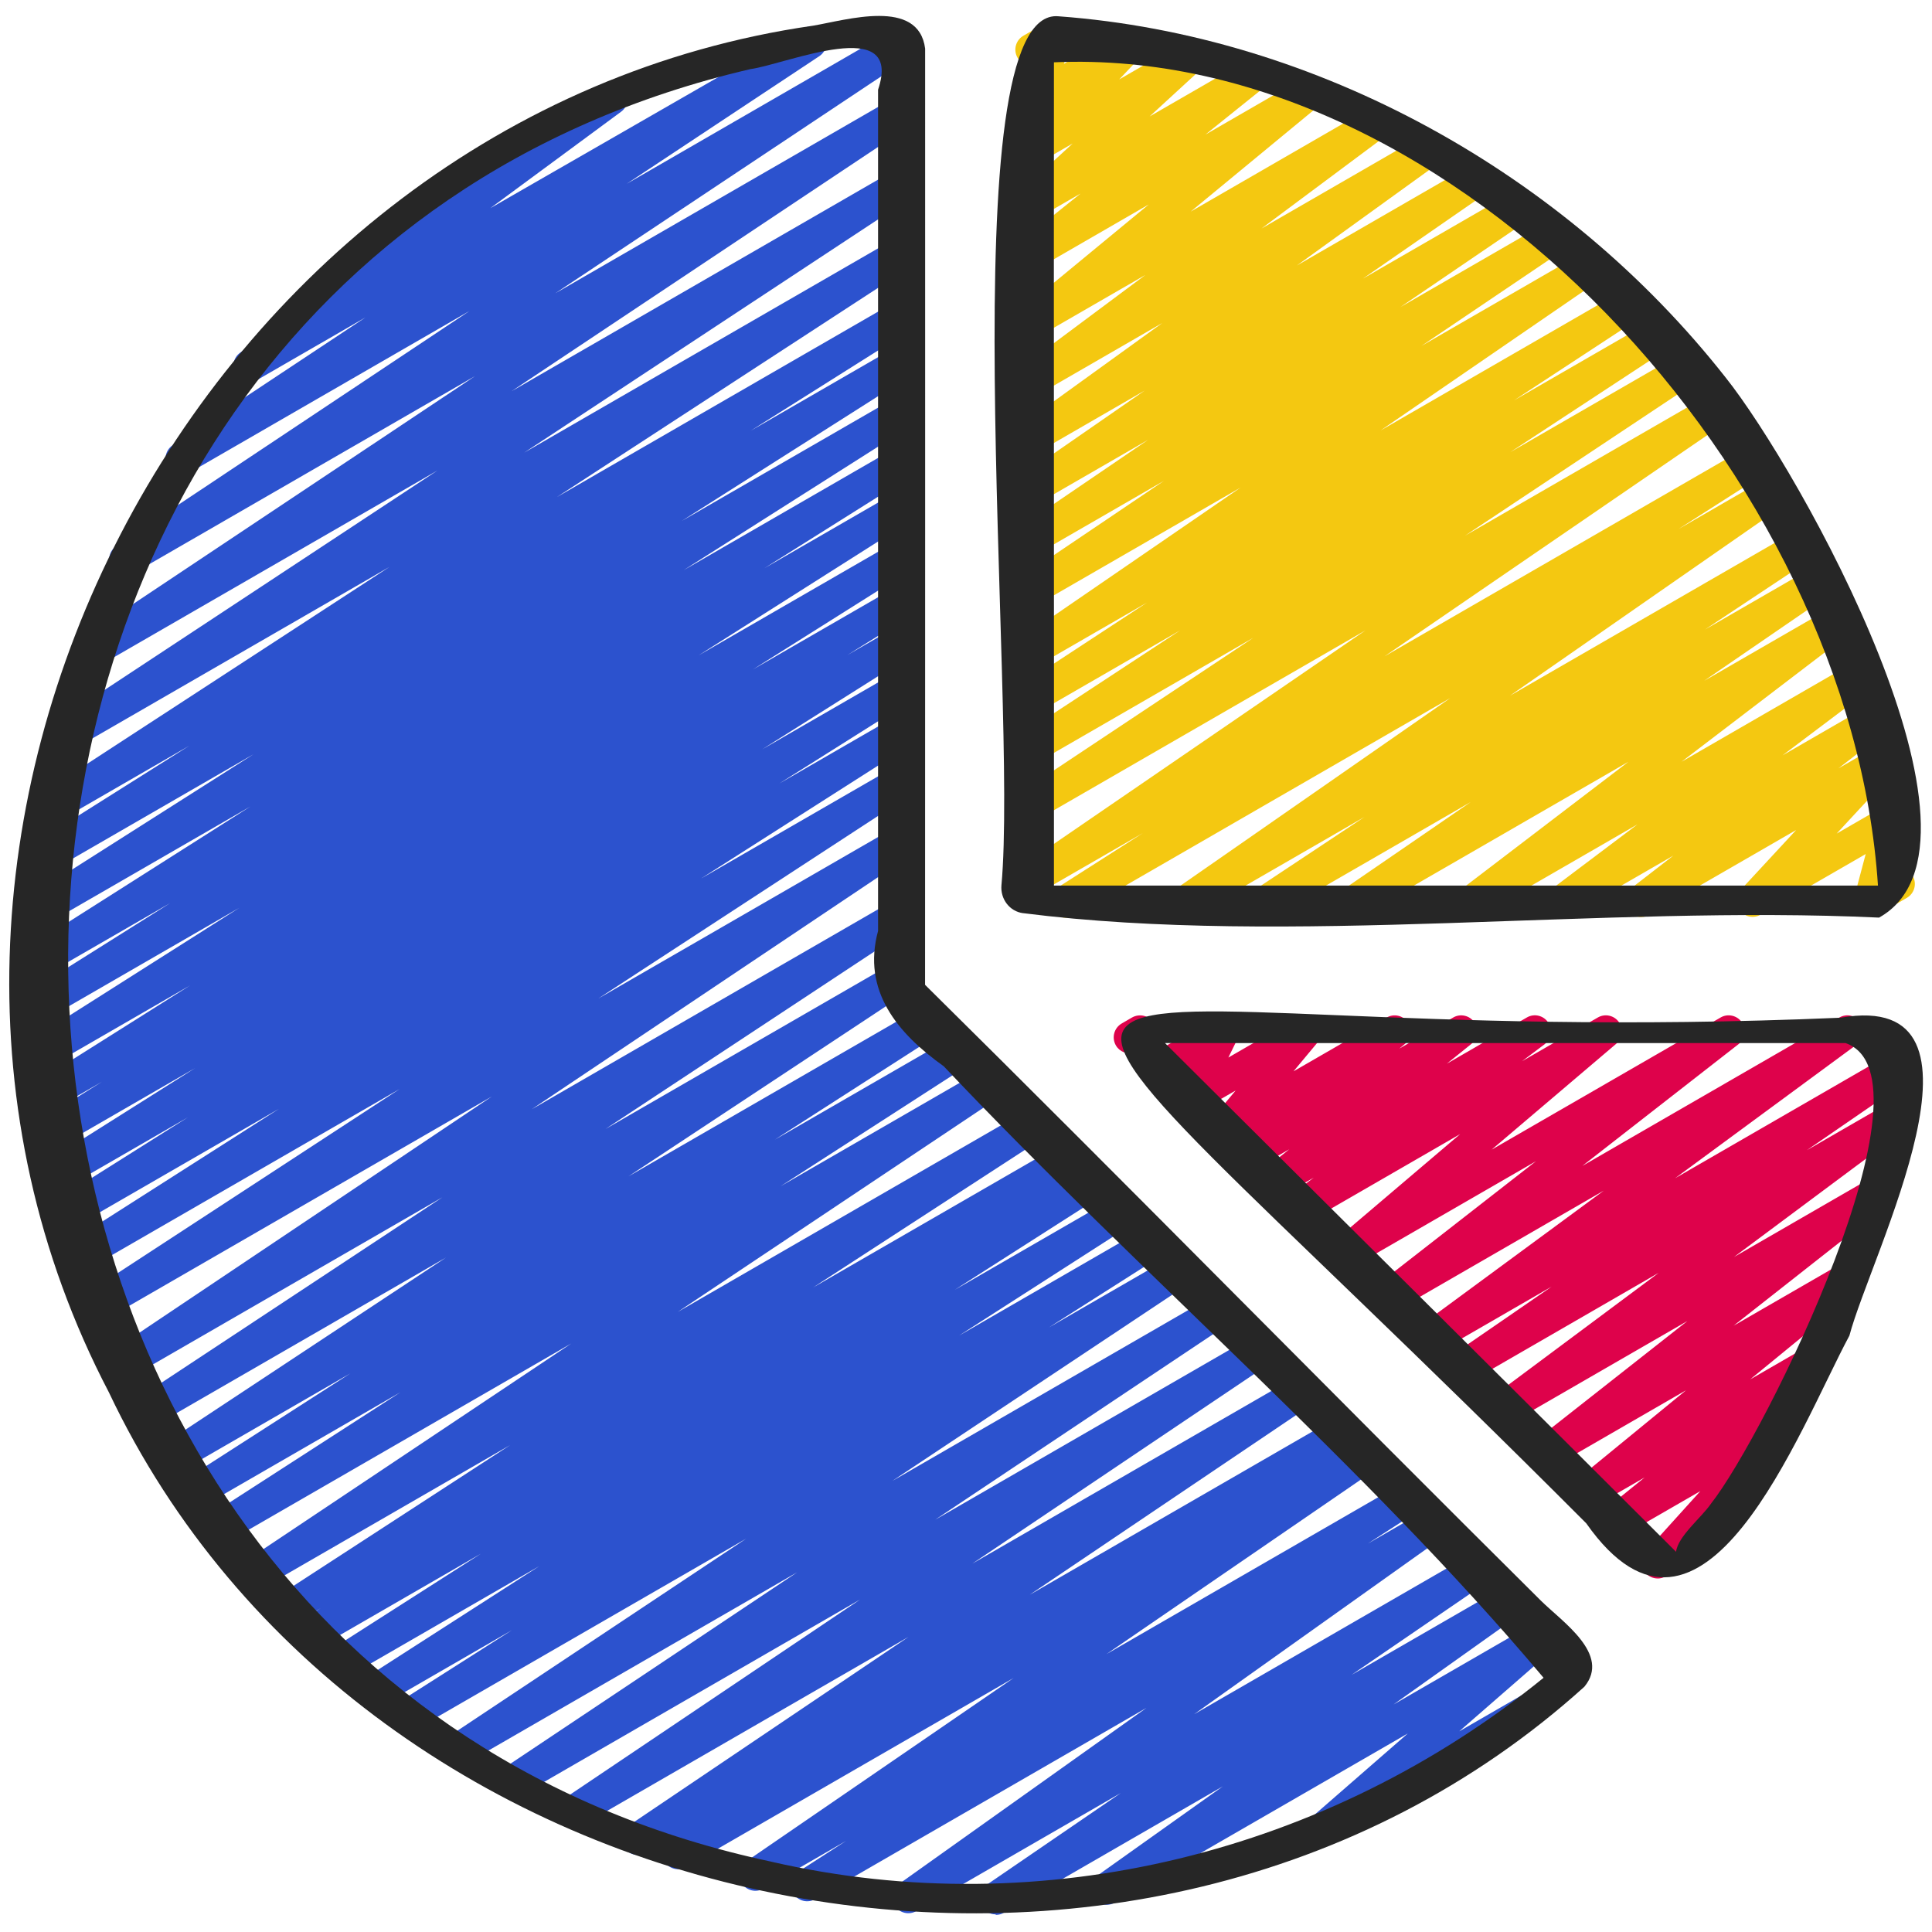
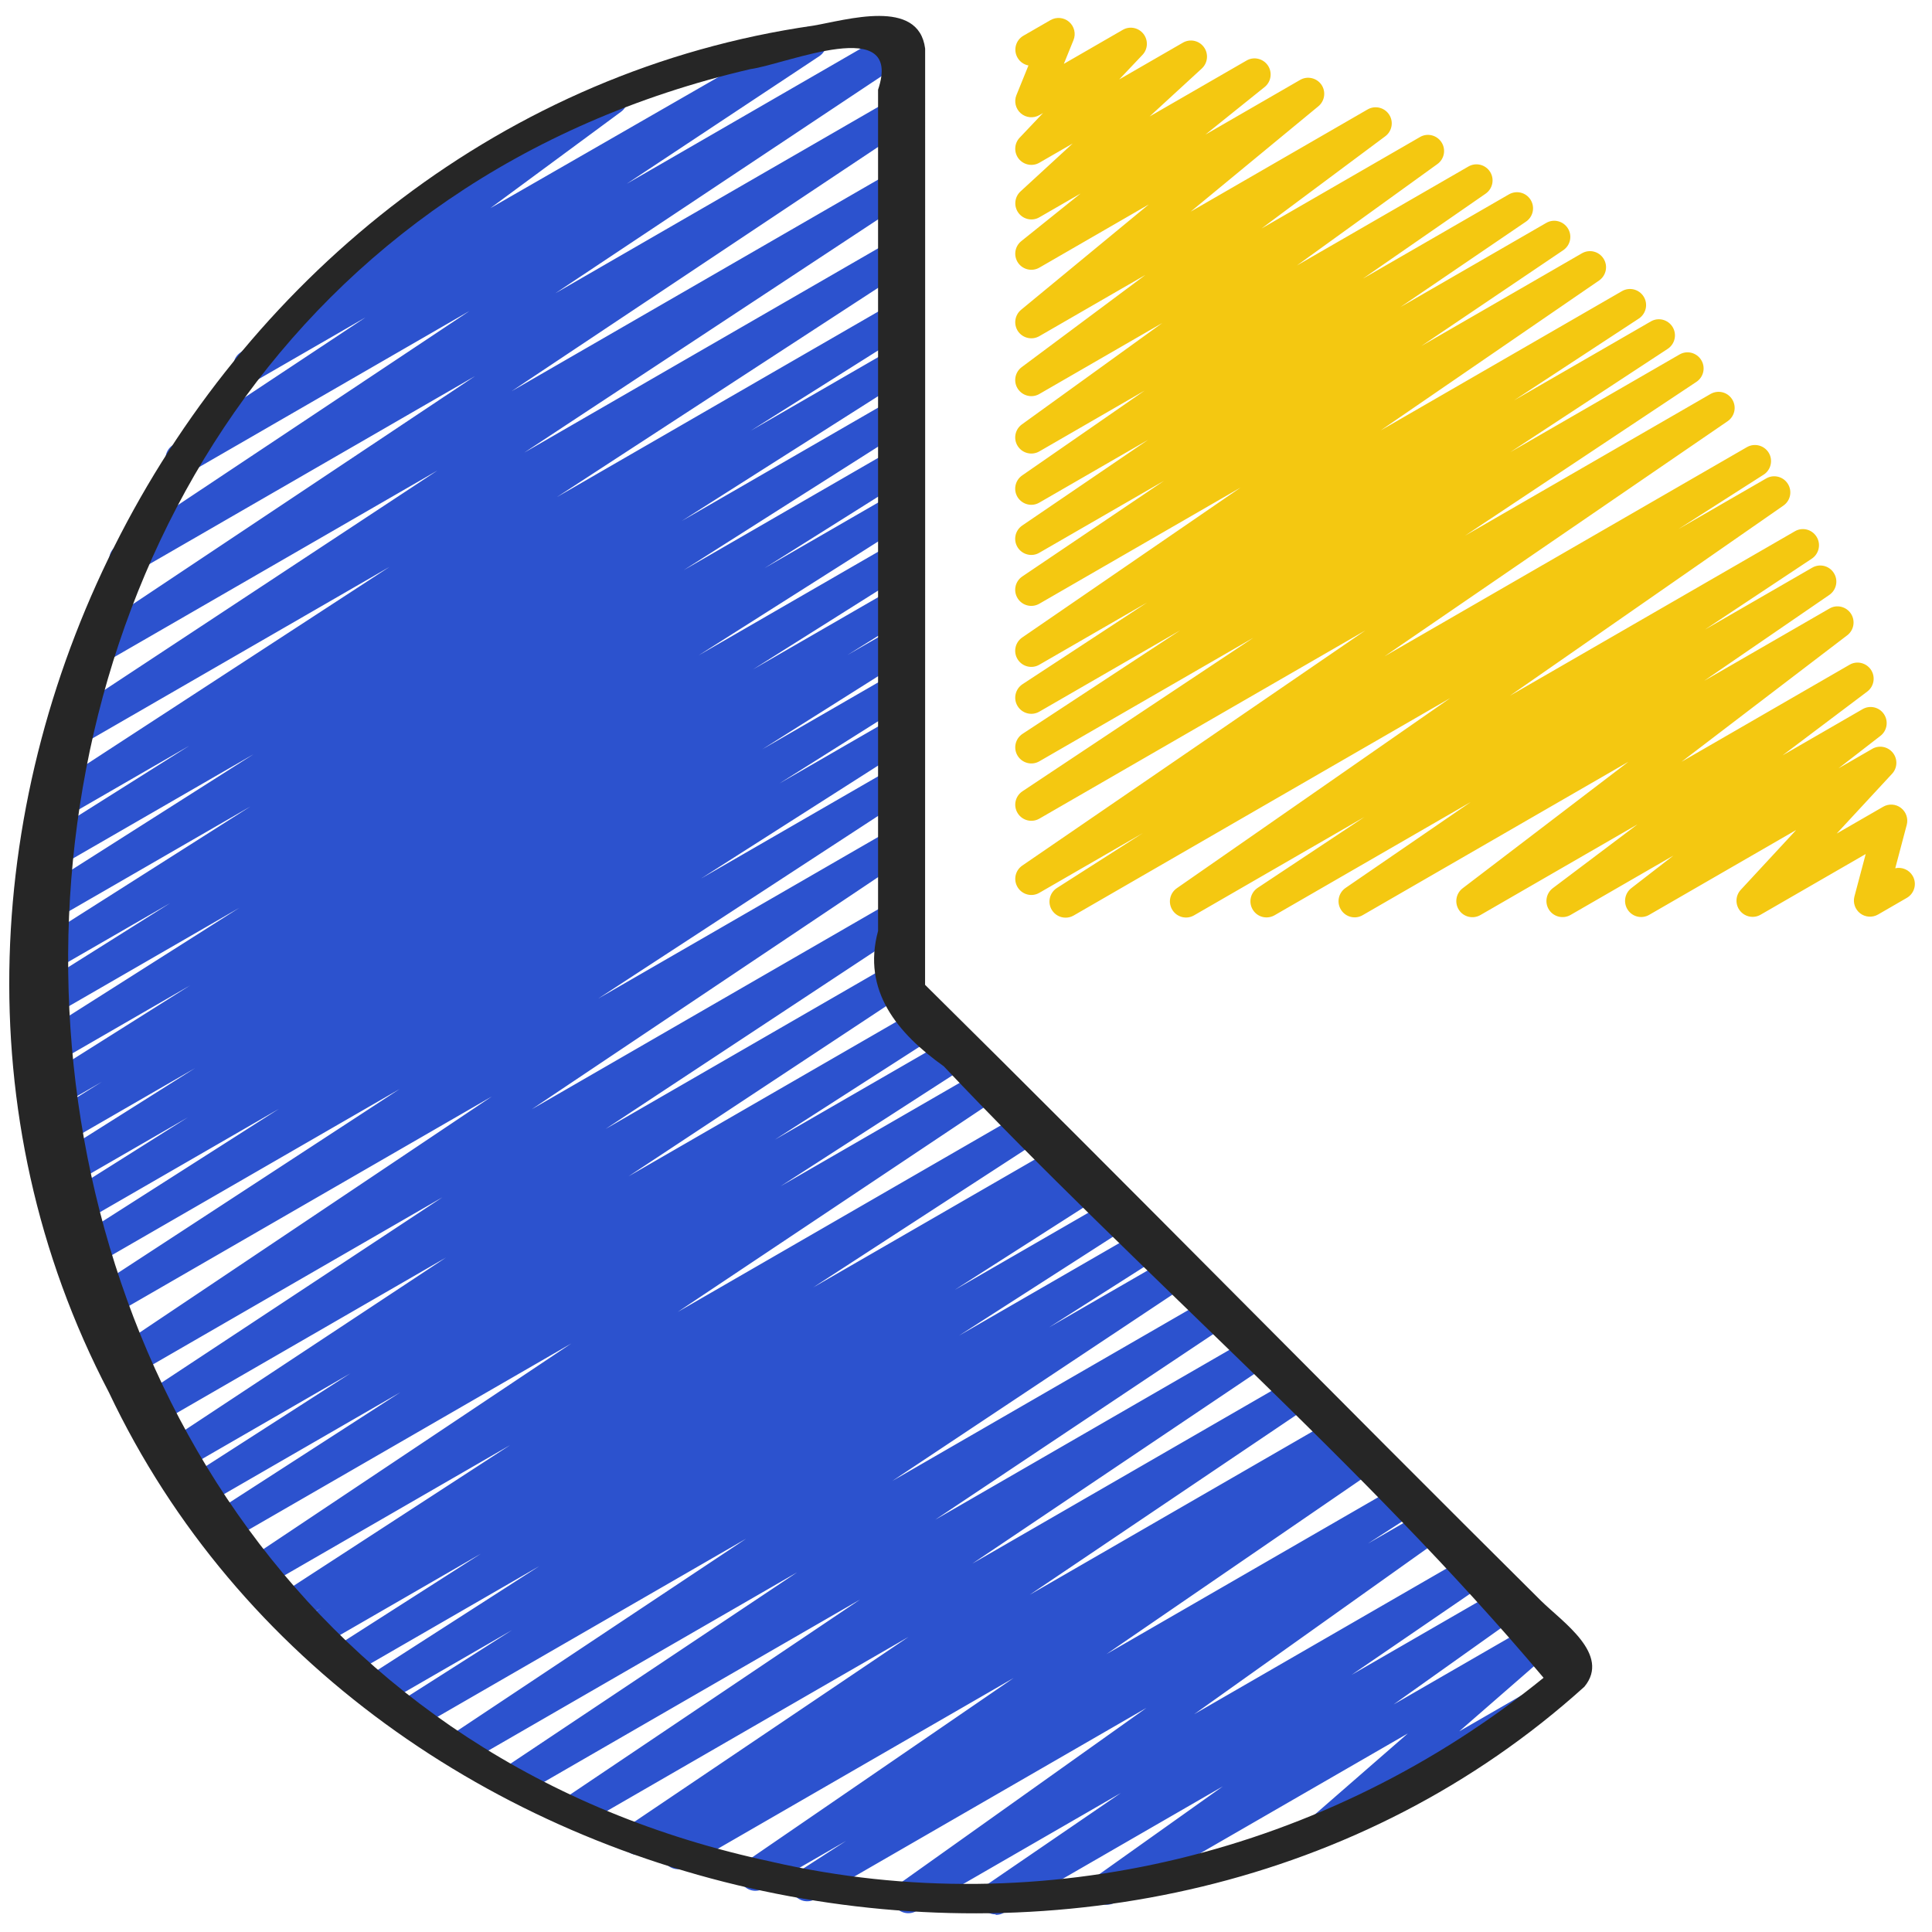
<svg xmlns="http://www.w3.org/2000/svg" id="Icons" viewBox="0 0 60 60">
-   <path d="m51.48 49.021c-.146 0-.291-.064-.389-.186-.155-.191-.147-.467.018-.649l1.697-1.878-2.364 1.364c-.225.132-.514.066-.662-.149-.147-.216-.105-.508.098-.672l1.197-.967-1.539.888c-.225.133-.513.065-.661-.148s-.107-.506.095-.671l3.39-2.776-4.073 2.352c-.227.132-.517.065-.664-.152s-.102-.511.104-.673l4.676-3.678-5.469 3.157c-.228.135-.522.063-.668-.158s-.093-.518.119-.676l5.131-3.822-5.86 3.384c-.232.136-.529.062-.673-.166-.144-.227-.082-.526.14-.679l3.07-2.112-3.486 2.013c-.228.135-.522.063-.669-.159-.145-.222-.091-.519.123-.676l5.647-4.156-6.403 3.697c-.226.133-.518.064-.665-.153-.146-.218-.1-.512.107-.674l4.851-3.781-5.647 3.26c-.222.132-.509.067-.658-.145-.149-.211-.112-.502.084-.669l3.871-3.291-4.697 2.712c-.228.133-.521.064-.667-.157-.146-.22-.095-.516.116-.675l.7-.526-.959.553c-.226.132-.516.065-.662-.15-.148-.215-.104-.508.099-.672l.76-.612-1.037.599c-.225.132-.51.065-.659-.146-.149-.213-.11-.504.088-.67l.178-.149-.364.21c-.208.123-.476.075-.633-.11-.155-.186-.156-.456-.002-.643l.764-.916-1.145.66c-.191.108-.431.083-.591-.067-.161-.15-.205-.388-.108-.585l.289-.591-.531.307c-.116.067-.251.085-.383.05-.129-.036-.238-.121-.304-.237l-.394-.702c-.207.046-.438-.039-.551-.236-.139-.239-.057-.545.183-.683l.316-.183c.116-.067.252-.084.383-.05.129.036.238.121.304.237l.384.686 1.513-.873c.19-.113.43-.083.592.067.16.15.204.388.107.585l-.289.59 2.152-1.242c.208-.122.475-.075.633.11.155.186.156.456.002.643l-.764.917 2.893-1.67c.223-.131.511-.065.659.146.149.213.11.504-.088.67l-.178.149 1.672-.965c.225-.133.515-.064.662.15.148.215.104.508-.099.672l-.759.611 2.483-1.434c.228-.135.521-.064.667.157.146.22.095.516-.116.675l-.7.526 2.354-1.358c.223-.13.51-.067.658.145.149.211.112.502-.084.669l-3.871 3.29 7.11-4.104c.227-.133.518-.064.665.153.146.218.1.512-.107.674l-4.85 3.781 7.981-4.608c.229-.134.523-.062.669.159.145.222.091.519-.123.676l-5.647 4.156 6.632-3.829c.231-.136.53-.061.673.166.144.227.082.526-.14.679l-3.072 2.113 2.318-1.338c.229-.133.523-.063.668.158.146.221.093.518-.119.676l-5.131 3.821 4.104-2.369c.225-.134.516-.066.664.152.147.217.102.511-.104.673l-4.678 3.679 3.339-1.927c.225-.132.513-.066.661.148s.107.506-.095.671l-3.389 2.775 1.763-1.018c.225-.133.514-.066.662.149.147.216.105.508-.098.672l-1.423 1.149c.148-.011.327.049.437.184.155.191.147.467-.018.649l-2.286 2.53c.065.042.122.1.164.172.138.239.056.545-.184.684l-1.641.946c-.078.045-.164.066-.25.066z" fill="#de024b" />
  <path d="m30.917 59.452c-.166 0-.328-.083-.423-.233-.144-.228-.081-.527.141-.68l4.174-2.856-6.351 3.666c-.229.135-.525.062-.671-.162-.145-.225-.087-.523.131-.678l7.686-5.469-10.286 5.938c-.235.136-.535.061-.677-.172-.142-.231-.072-.534.156-.681l1.48-.955-2.568 1.482c-.233.136-.529.062-.673-.166s-.081-.527.14-.679l8.304-5.696-10.17 5.871c-.235.138-.536.06-.678-.174-.141-.232-.069-.535.16-.681l.157-.101-.89.514c-.236.136-.531.06-.674-.168-.143-.229-.079-.528.145-.679l8.685-5.858-10.152 5.861c-.235.135-.532.061-.674-.168-.143-.229-.079-.529.145-.68l9.178-6.174-10.508 6.066c-.235.136-.532.061-.675-.169-.143-.229-.077-.529.147-.68l9.081-6.062-10.23 5.906c-.235.135-.532.061-.675-.169s-.077-.53.147-.68l9.174-6.102-10.177 5.875c-.235.138-.536.06-.678-.174-.141-.232-.07-.534.159-.681l3.425-2.18-3.907 2.256c-.235.137-.536.06-.677-.173-.142-.231-.072-.534.156-.681l5.277-3.39-5.804 3.351c-.236.138-.534.06-.678-.173-.141-.232-.07-.535.158-.681l4.508-2.882-4.938 2.851c-.235.139-.538.061-.679-.175-.141-.233-.068-.536.163-.682l.479-.301-.698.403c-.235.137-.534.06-.677-.171-.142-.231-.073-.533.154-.681l7.105-4.617-7.574 4.373c-.235.135-.532.061-.675-.169-.143-.229-.077-.529.147-.68l10-6.679-10.611 6.126c-.235.137-.535.061-.677-.172-.142-.231-.072-.534.156-.681l5.825-3.758-6.093 3.518c-.235.137-.535.06-.677-.173-.142-.231-.072-.533.156-.681l5.059-3.25-5.241 3.025c-.235.135-.533.062-.675-.17-.143-.229-.076-.531.149-.68l8.739-5.774-9.041 5.22c-.235.136-.533.061-.676-.17-.142-.229-.075-.531.15-.68l9.454-6.24-9.692 5.596c-.236.136-.532.061-.675-.168s-.077-.53.146-.68l11.756-7.879-12.004 6.93c-.236.137-.535.06-.676-.171-.142-.23-.074-.532.152-.681l9.664-6.309-9.708 5.604c-.236.138-.535.059-.678-.173-.141-.232-.07-.535.159-.682l6.48-4.134-6.361 3.672c-.235.138-.536.061-.678-.174-.141-.233-.069-.536.161-.682l4.049-2.552-3.833 2.213c-.235.139-.537.06-.678-.174s-.069-.536.161-.682l4.575-2.886-4.315 2.491c-.237.138-.539.058-.679-.175-.141-.234-.067-.537.164-.682l1.938-1.21-1.604.926c-.235.138-.536.06-.678-.174-.141-.233-.069-.536.161-.682l4.864-3.066-4.503 2.6c-.235.138-.536.06-.678-.174-.141-.232-.07-.535.16-.681l6.545-4.152-6.13 3.539c-.236.138-.536.061-.678-.175-.142-.233-.069-.536.161-.681l4.5-2.83-4.013 2.316c-.236.138-.536.06-.678-.174-.141-.232-.07-.535.159-.681l7.02-4.459-6.454 3.726c-.234.138-.536.06-.678-.174-.141-.232-.07-.535.159-.681l7.074-4.496-6.413 3.702c-.236.138-.536.06-.678-.174-.141-.233-.069-.536.161-.682l4.93-3.107-4.198 2.424c-.236.137-.534.061-.676-.171s-.074-.533.153-.681l10.942-7.128-9.956 5.748c-.236.135-.533.06-.676-.17-.142-.23-.075-.531.15-.68l11.97-7.891-10.67 6.16c-.235.135-.532.061-.675-.169s-.077-.53.147-.68l12.366-8.243-10.612 6.127c-.235.136-.532.061-.675-.169s-.077-.53.147-.68l10.967-7.3-8.689 5.017c-.235.135-.534.061-.675-.169-.143-.23-.076-.531.148-.681l5.986-3.967-3.351 1.935c-.228.135-.523.064-.668-.159-.146-.222-.093-.519.121-.676l4.919-3.628c-.14-.025-.267-.11-.343-.242-.139-.239-.057-.545.183-.683l6.53-3.77c.229-.133.524-.063.668.159.146.222.093.519-.121.676l-4.059 2.994 9.689-5.57c.234-.137.533-.062.675.169.143.23.076.531-.148.681l-5.982 3.964 8.224-4.75c.233-.138.531-.062.675.169.143.229.077.53-.147.68l-10.969 7.301 10.475-6.047c.233-.138.531-.062.675.169.143.229.077.53-.147.68l-12.364 8.241 11.838-6.834c.233-.138.532-.061.676.17.142.23.075.531-.15.68l-11.969 7.89 11.443-6.606c.235-.137.534-.06.676.171s.074.533-.153.681l-10.948 7.132 10.427-6.02c.237-.136.538-.06.678.174.141.233.069.536-.161.682l-4.93 3.107 4.413-2.548c.237-.137.538-.06.678.174.141.232.07.535-.159.681l-7.073 4.495 6.556-3.784c.236-.137.537-.06.678.174.141.232.07.535-.159.681l-7.016 4.457 6.497-3.751c.236-.136.537-.06.678.175.142.233.069.536-.161.681l-4.505 2.833 3.989-2.303c.237-.137.537-.06.678.174.141.232.07.535-.16.681l-6.55 4.155 6.032-3.482c.237-.137.537-.06.678.174s.069.536-.161.682l-4.861 3.063 4.346-2.508c.237-.139.537-.059.679.175.141.234.067.537-.164.682l-1.93 1.205 1.415-.816c.237-.137.538-.06.678.174.141.233.069.536-.161.682l-4.578 2.888 4.062-2.345c.237-.136.538-.059.678.174.141.233.069.536-.161.682l-4.045 2.549 3.529-2.037c.236-.136.535-.059.678.173.141.232.07.535-.159.682l-6.479 4.133 5.96-3.44c.235-.137.535-.061.676.171.142.23.074.532-.152.681l-9.673 6.314 9.15-5.282c.233-.137.532-.062.675.168s.077.53-.146.68l-11.75 7.875 11.222-6.479c.233-.137.532-.062.676.17.142.229.075.531-.15.68l-9.454 6.24 8.93-5.155c.234-.137.532-.062.675.17.143.229.076.531-.149.68l-8.742 5.776 9.08-5.242c.236-.137.536-.06.677.173.142.231.072.533-.156.681l-5.057 3.249 5.478-3.162c.235-.136.535-.061.677.172.142.231.072.534-.156.681l-5.822 3.756 6.282-3.627c.233-.137.532-.062.675.169.143.229.077.529-.147.68l-10.004 6.682 10.782-6.225c.235-.137.534-.06.677.171.142.231.073.533-.154.681l-7.099 4.612 7.634-4.407c.237-.137.538-.06.679.175.141.233.068.536-.163.682l-.478.3.709-.409c.237-.137.536-.06.678.173.141.232.07.535-.158.681l-4.505 2.88 4.894-2.825c.235-.137.535-.06.677.173.142.231.072.534-.156.681l-5.281 3.392 5.71-3.296c.237-.137.537-.059.678.173.141.233.07.535-.159.682l-3.437 2.187 3.778-2.181c.233-.137.531-.062.675.169.143.229.077.53-.147.68l-9.168 6.098 9.882-5.705c.233-.137.531-.061.675.169.143.229.077.529-.147.68l-9.079 6.061 9.802-5.659c.233-.138.531-.061.674.168s.079.529-.145.68l-9.178 6.174 9.935-5.735c.234-.137.53-.061.674.168.143.229.079.528-.145.679l-8.682 5.856 9.418-5.438c.236-.136.537-.059.678.174s.069.535-.16.681l-.173.109.393-.226c.234-.135.53-.061.673.166.144.228.081.527-.14.679l-8.305 5.697 9.075-5.239c.234-.137.535-.061.677.172.142.231.072.534-.156.681l-1.481.956 1.756-1.014c.228-.136.525-.063.671.162.145.225.087.523-.131.678l-7.685 5.469 8.529-4.924c.234-.136.53-.061.673.166.144.228.081.527-.141.68l-4.176 2.858 4.658-2.689c.229-.135.525-.062.671.162.145.225.086.523-.131.678l-3.895 2.77 4.415-2.549c.221-.128.506-.068.657.142.149.21.115.499-.079.668l-2.952 2.572 2.051-1.184c.238-.14.545-.057.683.183.139.239.057.545-.183.683l-6.522 3.766c-.22.13-.506.069-.657-.142-.149-.21-.115-.499.079-.668l2.952-2.572-9.1 5.253c-.229.134-.525.061-.671-.162-.145-.225-.086-.523.131-.678l3.895-2.77-6.797 3.924c-.079.046-.165.067-.25.067z" fill="#2c52ce" />
  <path d="m33.093 28.499c-.169 0-.333-.086-.428-.24-.141-.232-.07-.535.158-.681l2.669-1.706-3.212 1.854c-.232.137-.529.062-.673-.166s-.081-.527.141-.679l10.655-7.302-10.123 5.844c-.235.136-.532.061-.675-.169s-.077-.53.148-.68l7.173-4.769-6.646 3.837c-.235.137-.533.06-.676-.17-.142-.23-.075-.532.151-.681l4.897-3.215-4.373 2.524c-.235.137-.533.061-.676-.171-.142-.229-.074-.531.151-.68l3.87-2.537-3.346 1.931c-.232.136-.529.062-.673-.166s-.081-.526.14-.679l6.785-4.658-6.252 3.609c-.235.136-.532.06-.674-.168-.143-.229-.079-.528.145-.679l4.4-2.97-3.871 2.234c-.229.137-.53.062-.674-.167-.143-.228-.08-.527.143-.679l3.909-2.661-3.378 1.95c-.232.137-.528.061-.673-.165-.143-.227-.082-.526.139-.679l3.806-2.636-3.271 1.889c-.23.134-.525.062-.67-.161s-.089-.521.127-.677l4.361-3.149-3.818 2.204c-.228.134-.521.063-.668-.158-.146-.221-.093-.517.119-.675l3.841-2.863-3.292 1.9c-.224.131-.513.065-.661-.147-.147-.214-.107-.505.093-.671l3.965-3.271-3.396 1.961c-.227.132-.516.064-.663-.15-.147-.216-.104-.509.1-.672l1.842-1.479-1.278.737c-.218.129-.501.07-.653-.137-.15-.205-.123-.491.064-.664l1.62-1.489-1.032.596c-.213.125-.488.072-.643-.123-.153-.194-.142-.473.029-.653l.726-.766-.112.064c-.186.106-.417.084-.578-.056s-.216-.367-.136-.564l.374-.922c-.138-.026-.264-.11-.339-.241-.139-.239-.057-.545.183-.683l.841-.485c.185-.106.418-.084.578.056.161.14.216.367.136.564l-.3.739 1.828-1.055c.213-.126.488-.073.643.123.153.195.142.473-.029.653l-.723.763 1.977-1.141c.22-.128.502-.07.653.137.15.205.123.491-.064.664l-1.62 1.489 3.007-1.735c.225-.133.514-.065.663.15.147.216.104.509-.1.672l-1.839 1.477 2.941-1.698c.224-.131.513-.065.661.147.147.214.107.505-.093.671l-3.965 3.271 5.493-3.172c.229-.133.522-.063.668.158s.093.517-.119.675l-3.844 2.865 4.92-2.84c.229-.136.524-.063.67.161.145.224.089.521-.127.677l-4.363 3.15 5.326-3.074c.234-.135.528-.061.673.165.143.227.082.526-.139.679l-3.81 2.638 4.533-2.616c.234-.135.531-.062.674.167.143.228.08.527-.143.679l-3.9 2.654 4.527-2.613c.233-.137.53-.061.674.168.143.228.079.528-.145.679l-4.406 2.975 4.986-2.879c.234-.135.53-.062.673.166.144.228.081.526-.14.679l-6.783 4.656 7.494-4.326c.235-.136.533-.06.676.171.142.229.074.531-.151.68l-3.874 2.54 4.245-2.45c.235-.138.533-.06.676.17.142.23.075.532-.151.681l-4.888 3.208 5.253-3.032c.233-.137.531-.062.675.169.143.229.077.53-.148.68l-7.187 4.778 7.624-4.401c.235-.135.53-.062.673.166.144.228.081.527-.141.679l-10.655 7.302 11.253-6.496c.236-.136.536-.059.678.173.141.232.07.535-.158.681l-2.652 1.694 2.731-1.576c.229-.135.528-.063.672.165.144.226.084.525-.137.678l-8.493 5.905 8.848-5.107c.233-.138.531-.062.675.169.143.229.077.531-.148.681l-3.318 2.202 3.33-1.922c.234-.136.53-.062.673.166.144.228.081.526-.14.679l-3.892 2.671 3.894-2.247c.227-.135.52-.063.666.155.146.22.097.515-.112.675l-5.146 3.928 5.216-3.012c.226-.135.521-.063.667.156.146.221.095.517-.116.676l-2.631 1.982 2.485-1.435c.227-.133.519-.065.665.154.146.218.099.513-.108.674l-1.303 1.009 1.046-.604c.212-.124.485-.074.641.121.154.192.145.47-.023.651l-1.721 1.858 1.442-.832c.175-.102.394-.088.554.035s.231.33.18.525l-.357 1.349c.208-.045.429.044.541.238.139.238.057.545-.183.683l-.892.516c-.175.101-.395.087-.554-.035-.16-.123-.231-.33-.18-.525l.35-1.318-3.262 1.883c-.213.125-.486.073-.641-.121-.154-.192-.145-.47.023-.651l1.721-1.858-4.564 2.635c-.227.133-.519.065-.665-.154-.146-.218-.099-.513.108-.674l1.306-1.011-3.191 1.842c-.229.133-.521.063-.667-.156-.146-.221-.095-.517.116-.676l2.628-1.98-4.876 2.815c-.229.133-.521.063-.666-.155-.146-.22-.097-.515.112-.675l5.15-3.93-8.253 4.764c-.233.137-.529.062-.673-.166s-.081-.526.14-.679l3.888-2.668-6.091 3.516c-.235.135-.533.061-.675-.169-.143-.229-.077-.531.148-.681l3.317-2.202-5.291 3.055c-.232.135-.528.062-.672-.165-.144-.226-.084-.525.137-.678l8.492-5.905-11.696 6.753c-.079.046-.165.067-.25.067z" fill="#f4c811" />
  <g fill="#262626">
-     <path d="m57.162 31.606c-27.053 1.164-29.35-5.797-7.9 15.701 3.614 5.144 6.606-2.907 8.173-5.828.666-2.521 4.947-10.785-.273-9.873zm-4.033 15.102c-.282.413-1.024 1.007-1.077 1.485-5.28-5.277-10.584-10.53-15.872-15.799h21.136c2.975 1.035-2.479 12.152-4.187 14.313z" />
    <path d="m49.204 52.383c.83-1.004-.682-2.013-1.346-2.669-6.4-6.35-12.723-12.799-19.129-19.129 0-9.687.006-19.39.002-29.076-.203-1.582-2.446-.885-3.482-.711-19.165 2.756-30.887 25.2-21.866 42.445 7.978 16.843 32.002 21.621 45.821 9.14zm-25.244 5.434c-28.723-6.095-29.302-49.005-.658-55.67 1.129-.156 4.762-1.727 3.967.639v26.125c-.505 1.861.607 3.182 2.041 4.204 6.038 6.393 13.086 12.403 18.627 18.99-6.68 5.429-15.543 7.649-23.978 5.713z" />
-     <path d="m31.775 28.359c8.244 1.046 17.991-.265 26.581.138 4.057-2.264-2.495-13.93-4.766-16.774-4.974-6.327-12.672-10.625-20.715-11.217-3.445-.336-1.25 21.271-1.774 26.983-.039.426.25.817.674.871zm.956-26.424c12.476-.549 24.758 12.859 25.591 25.568h-25.591c.005-8.521-.007-17.052 0-25.568z" />
  </g>
</svg>